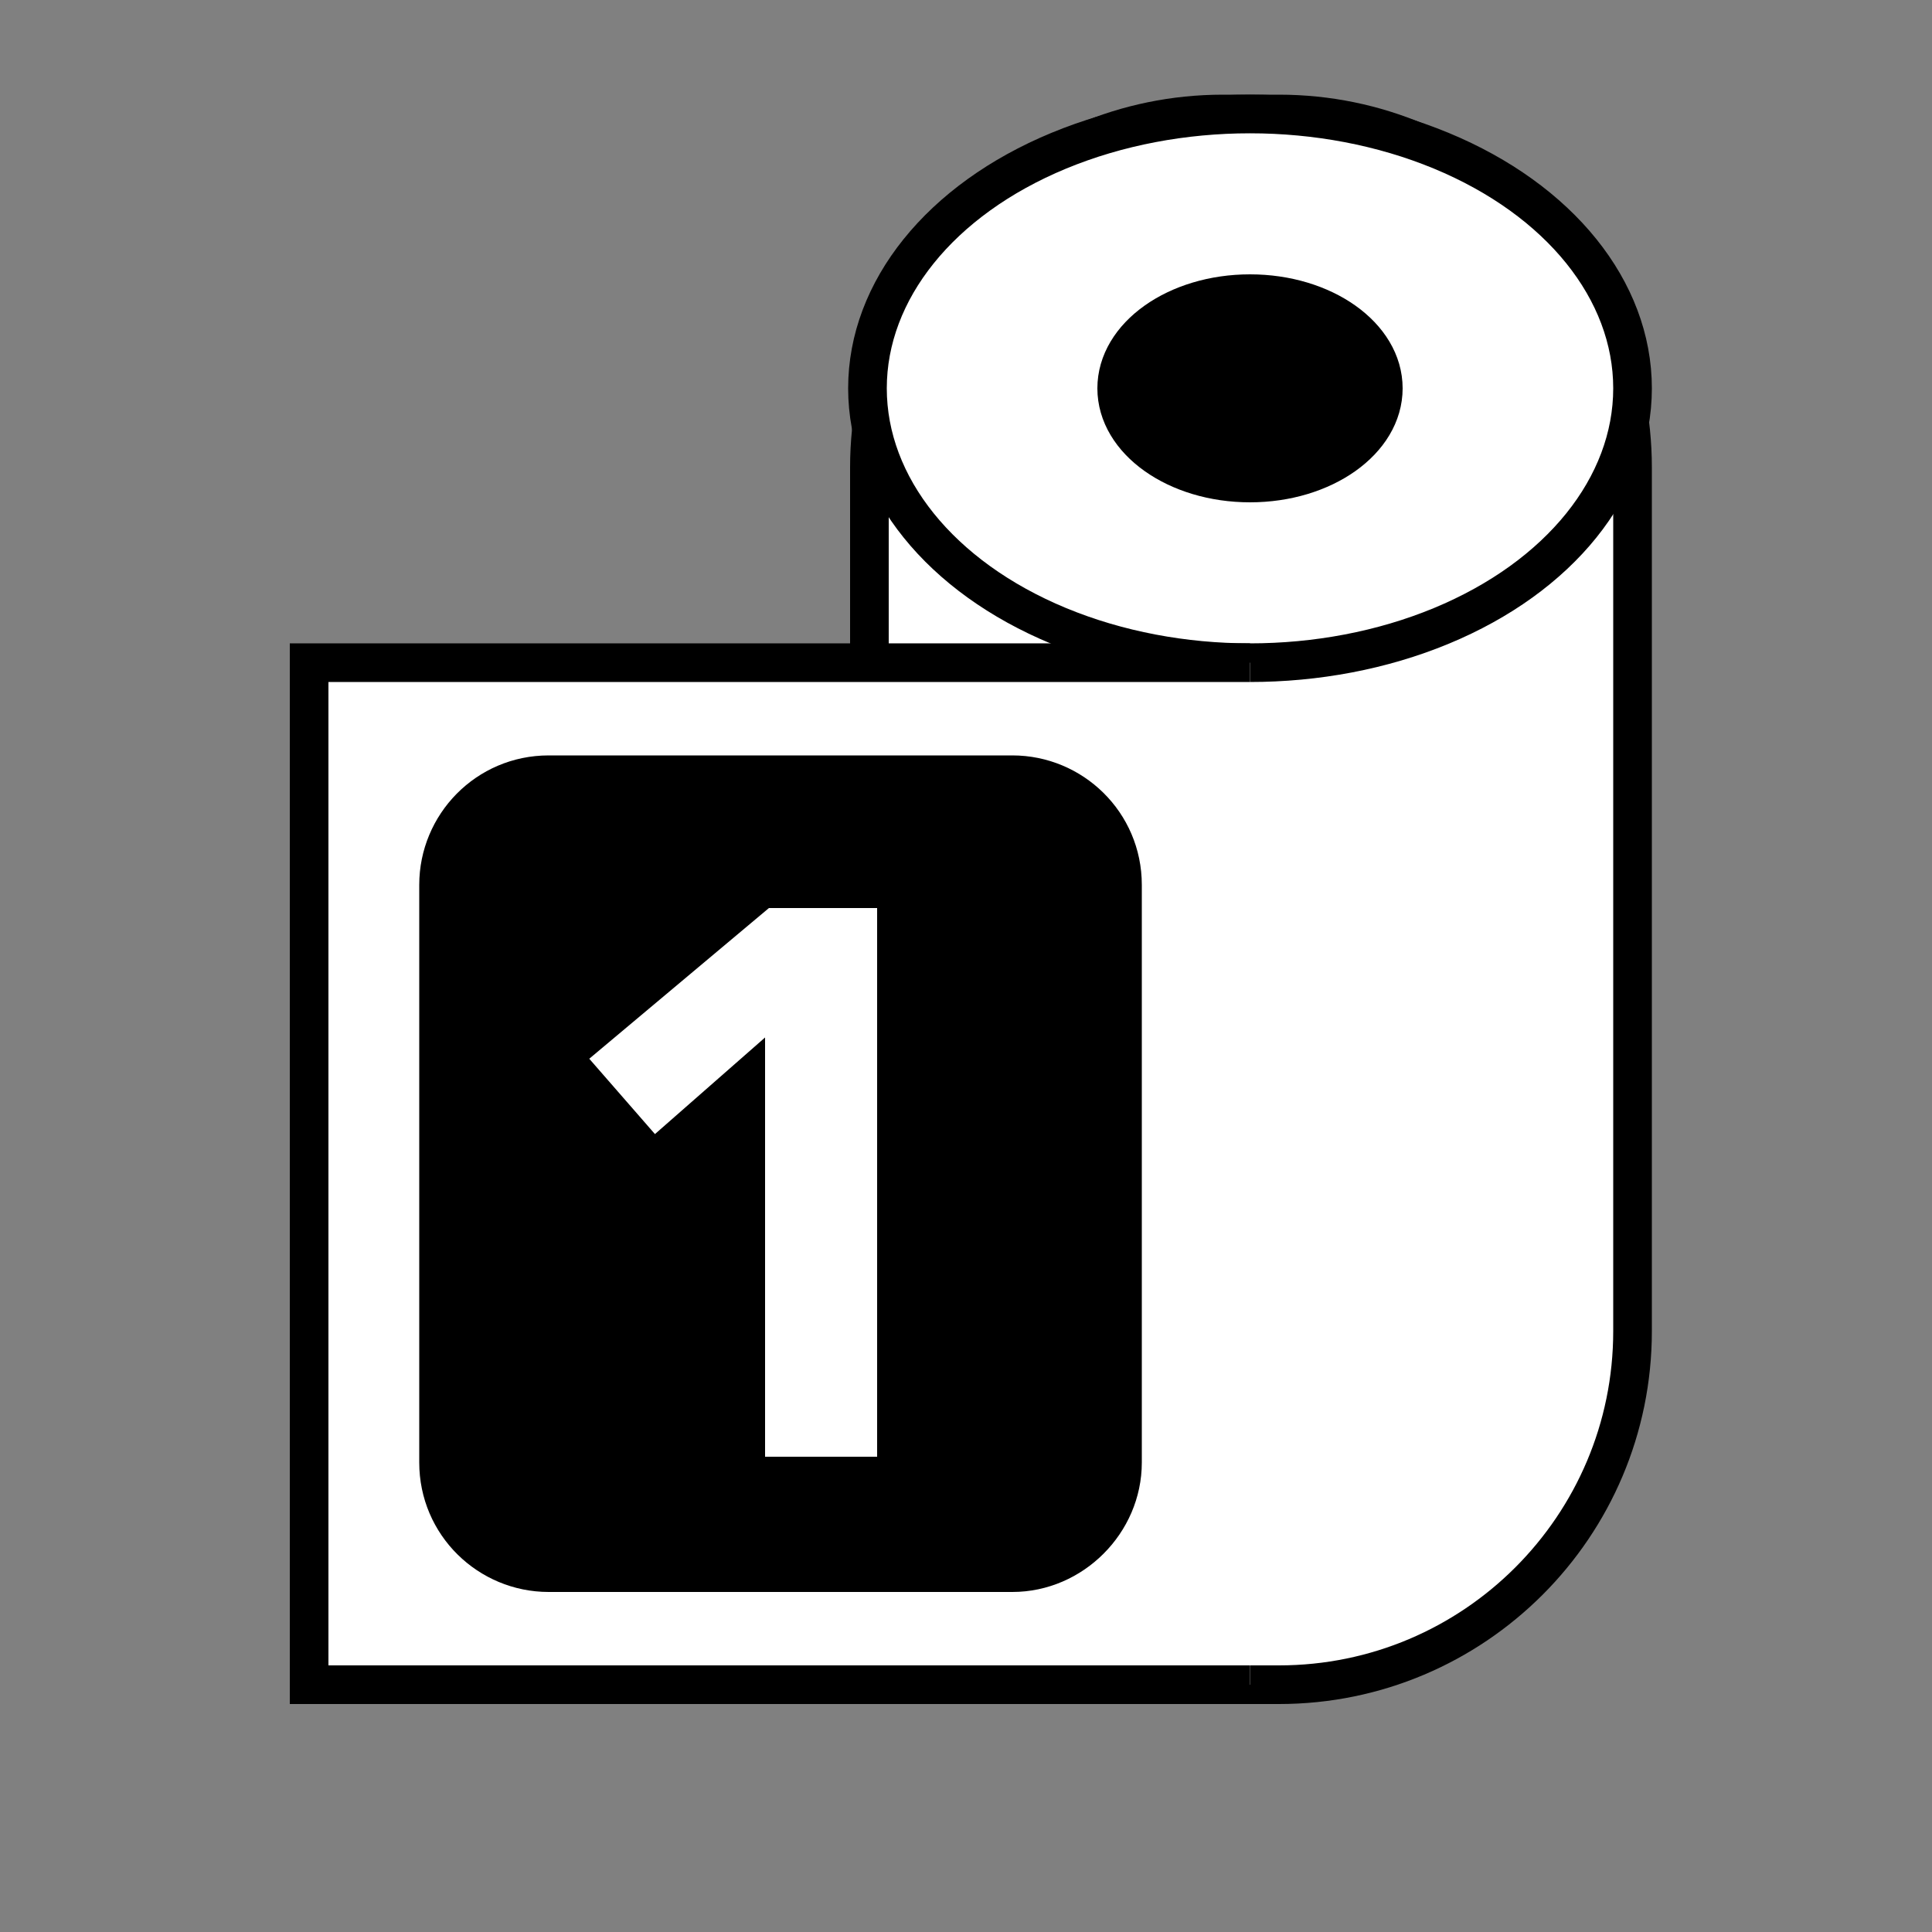
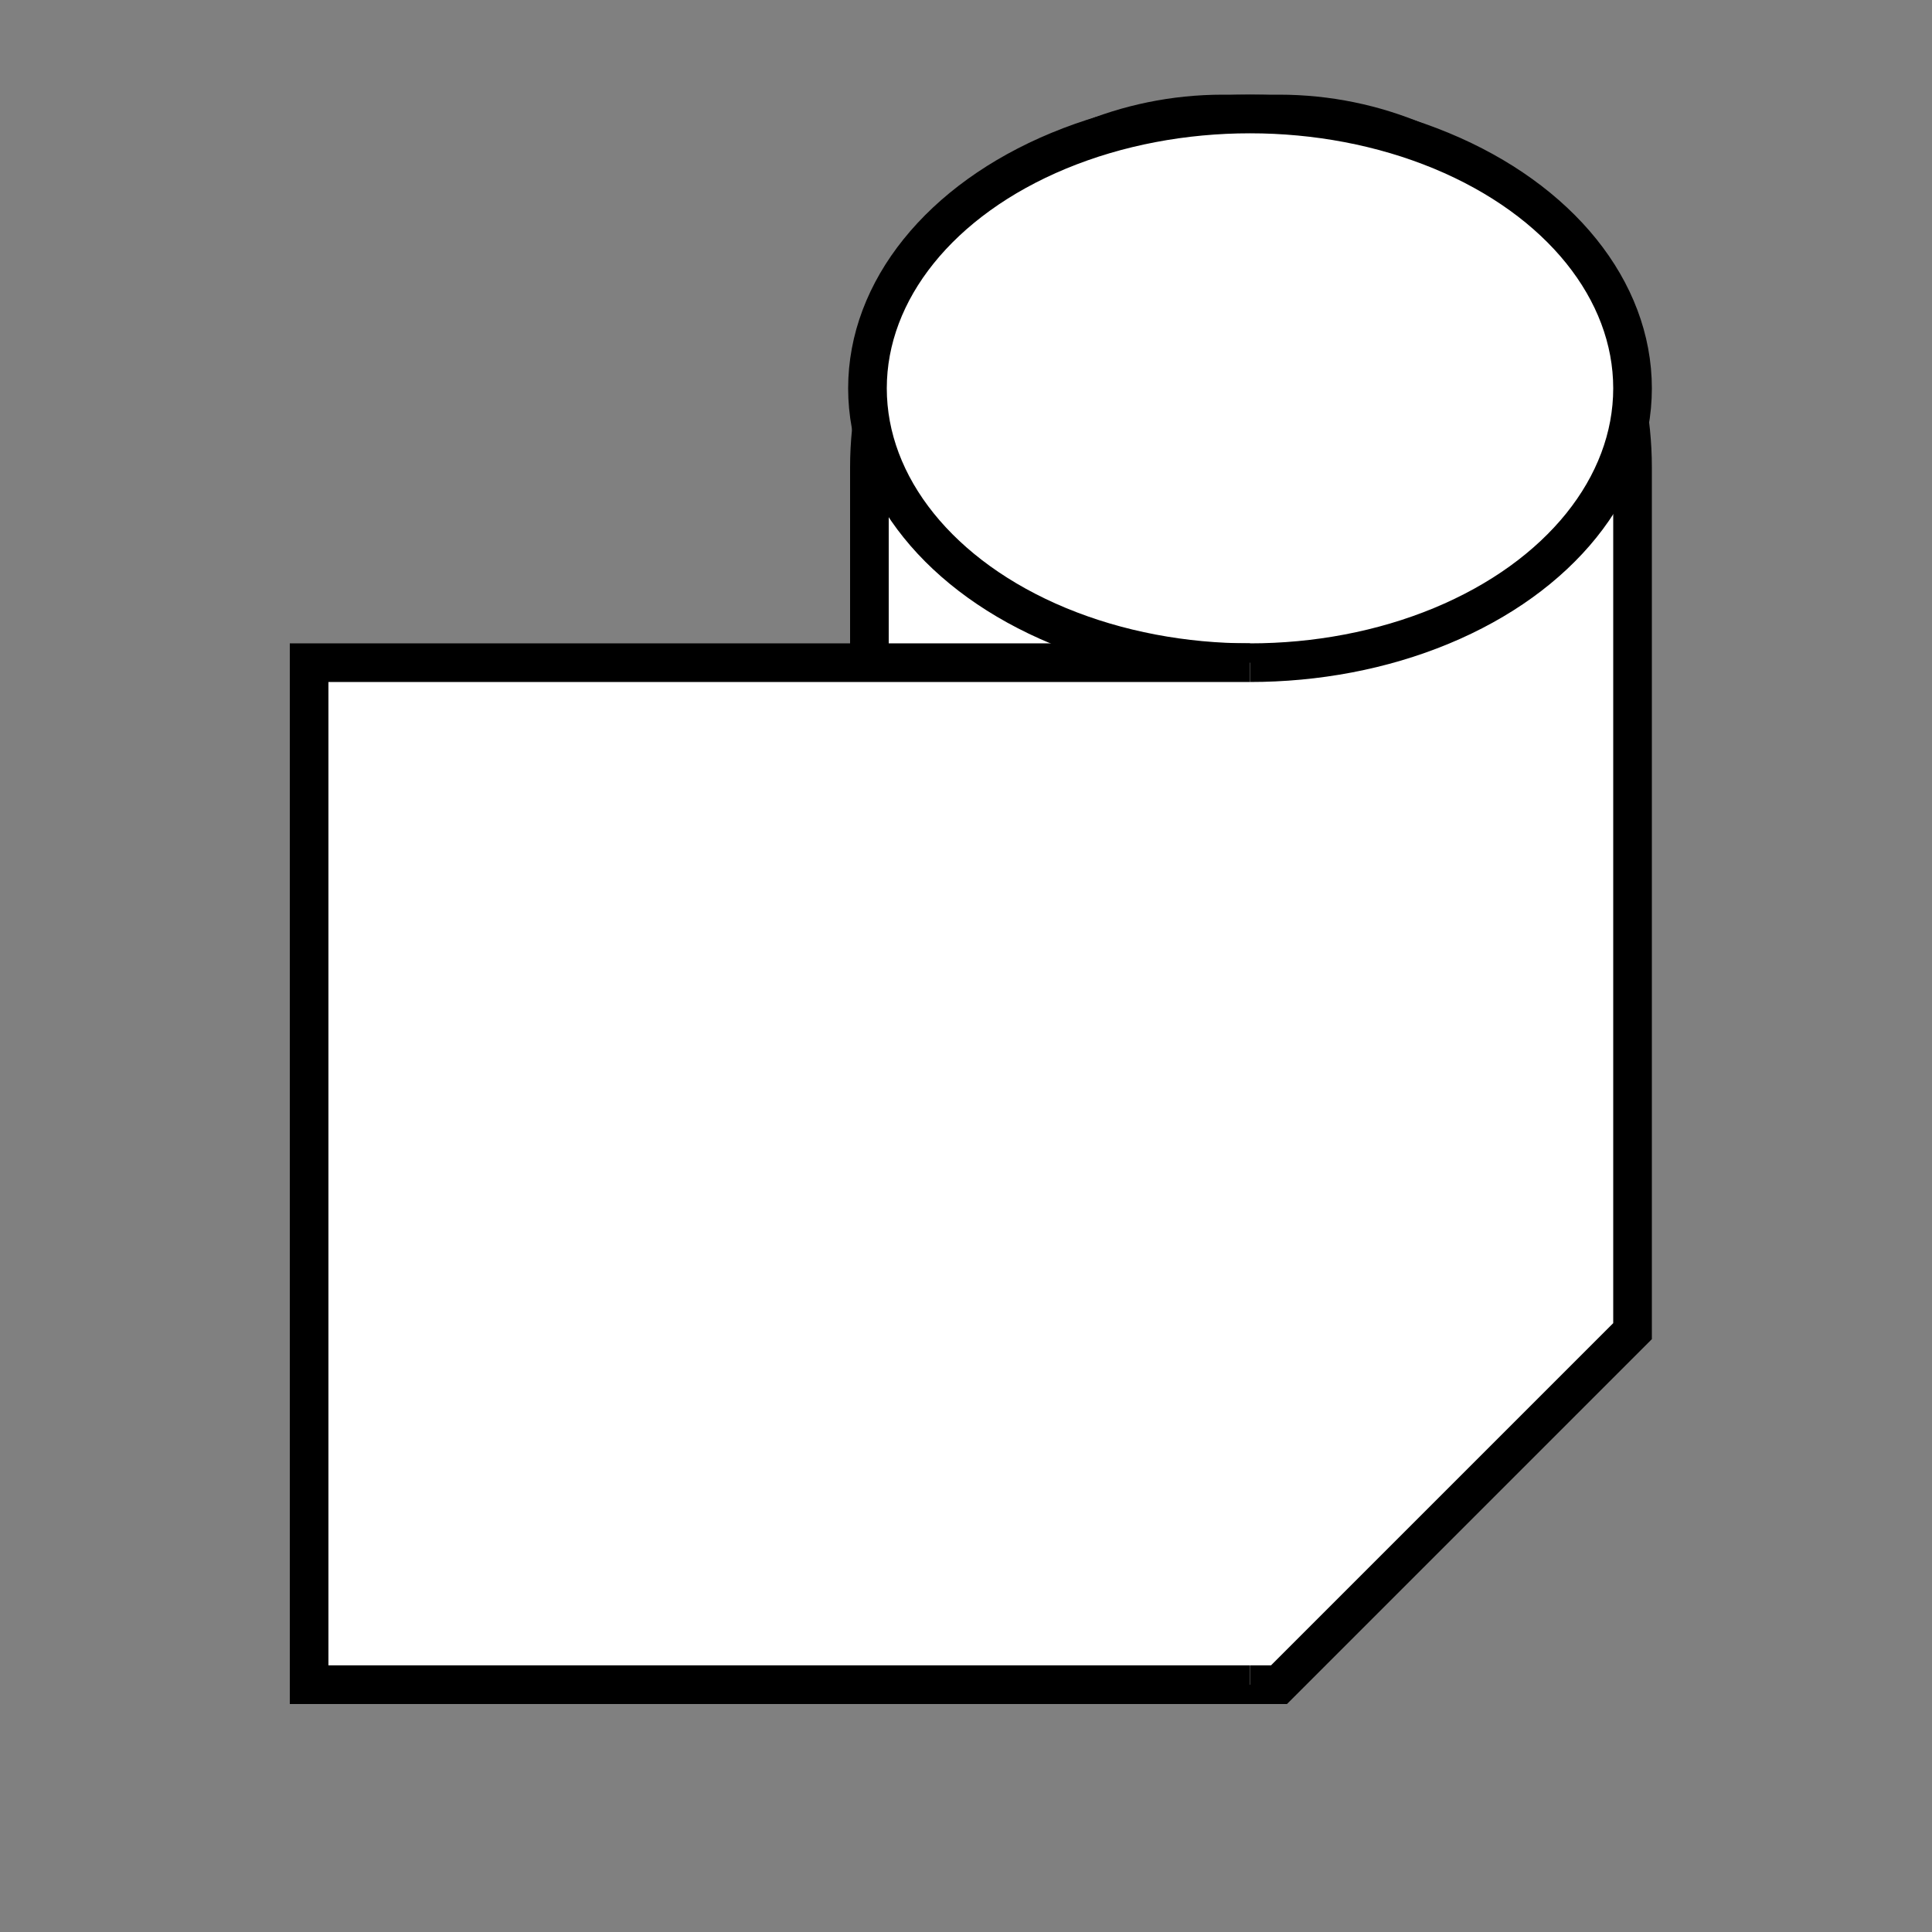
<svg xmlns="http://www.w3.org/2000/svg" version="1.1" id="Layer_1" x="0px" y="0px" viewBox="0 0 100 100" style="enable-background:new 0 0 100 100;" xml:space="preserve">
  <rect x="0" y="0" width="100" height="100" fill="#808080" stroke="none" />
  <style type="text/css">
	.st0{fill:#FFFFFF;stroke:#000000;stroke-width:2;stroke-miterlimit:10;}
	.st1{fill:#000000;stroke:#000000;stroke-width:2;stroke-miterlimit:10;}
	.st2{fill:#FFFFFF;}
</style>
  <g>
-     <path class="st0" d="M66.2,87.2h-2.9C53.2,87.2,45,79,45,68.9V24.2c0-10.1,8.2-18.3,18.3-18.3h2.9c10.1,0,18.3,8.2,18.3,18.3v44.7   C84.5,79,76.3,87.2,66.2,87.2z" />
+     <path class="st0" d="M66.2,87.2h-2.9C53.2,87.2,45,79,45,68.9V24.2c0-10.1,8.2-18.3,18.3-18.3h2.9c10.1,0,18.3,8.2,18.3,18.3v44.7   z" />
    <ellipse class="st0" cx="64.7" cy="20.1" rx="19.8" ry="14.2" />
-     <ellipse class="st1" cx="64.7" cy="20.1" rx="6.9" ry="4.9" />
  </g>
  <polyline class="st0" points="64.7,34.3 16,34.3 16,87.2 64.7,87.2 " />
-   <path class="st1" d="M52.4,81.4h-24c-3.1,0-5.7-2.5-5.7-5.7V45.8c0-3.1,2.5-5.7,5.7-5.7h24c3.1,0,5.7,2.5,5.7,5.7v29.9  C58.1,78.8,55.5,81.4,52.4,81.4z" />
  <g>
-     <path class="st2" d="M39.6,53.7l-5.7,5l-3.4-3.9l9.3-7.8h5.6v28.4h-5.8V53.7z" />
-   </g>
+     </g>
</svg>